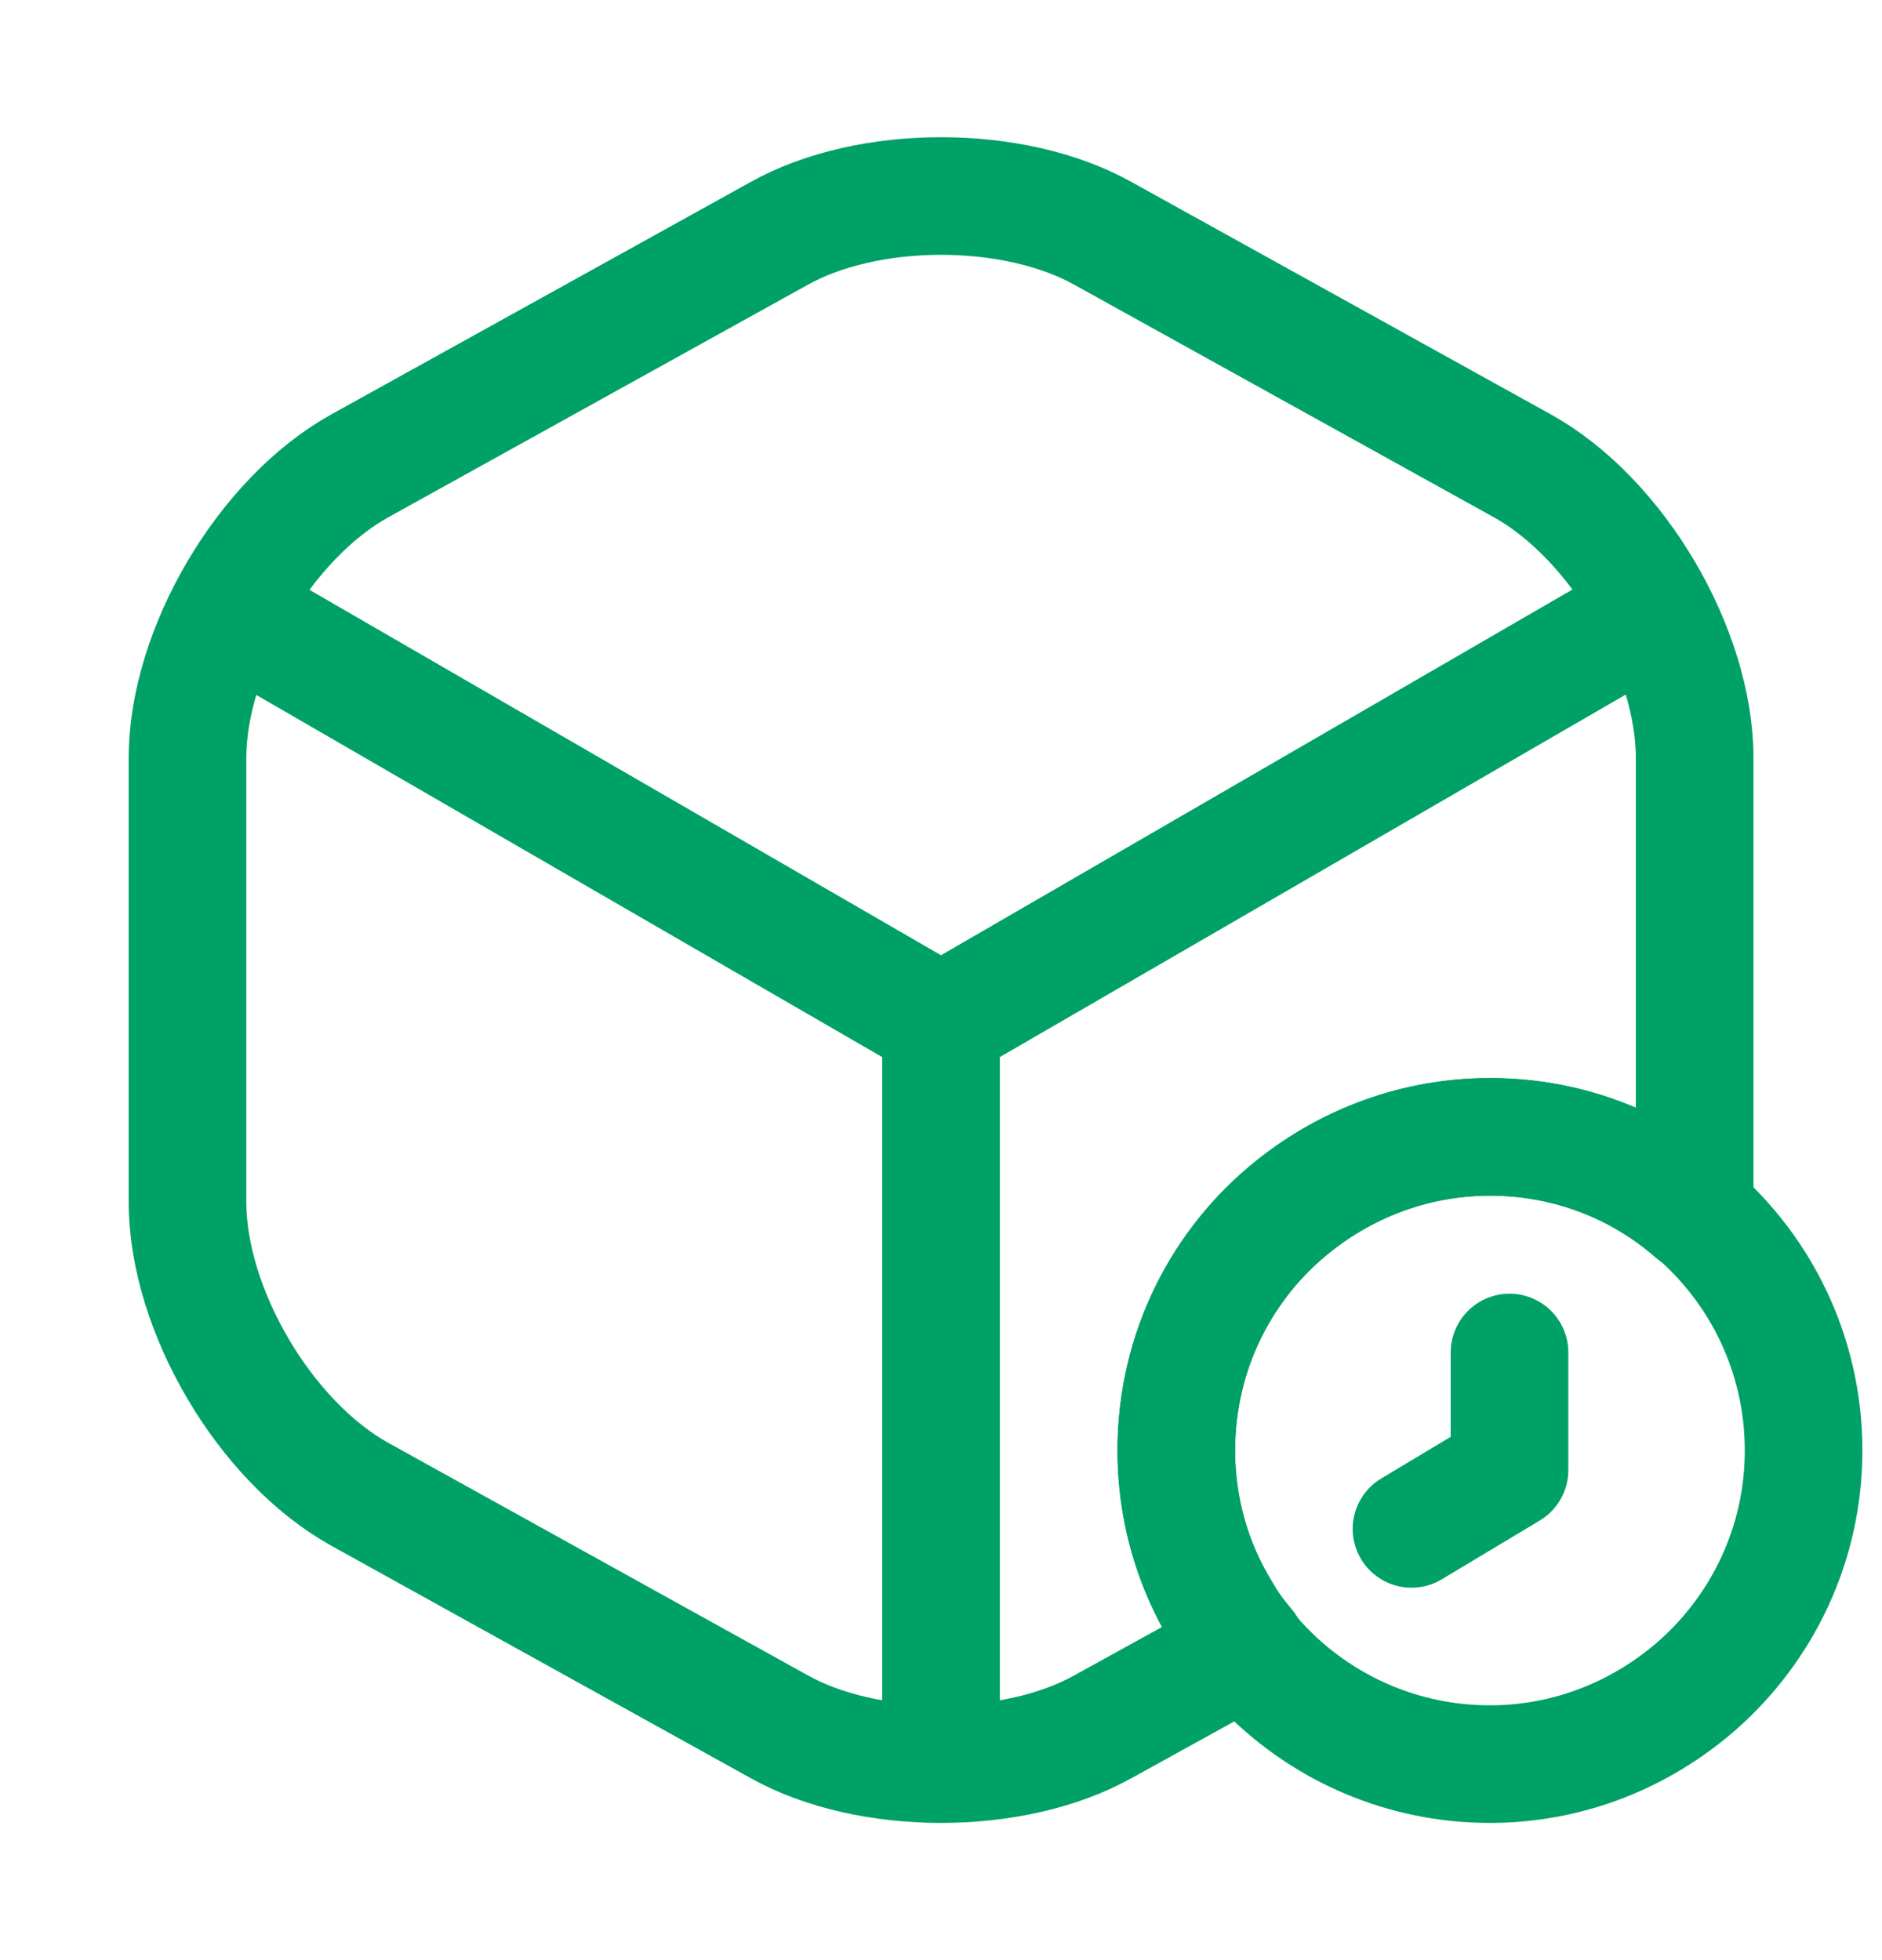
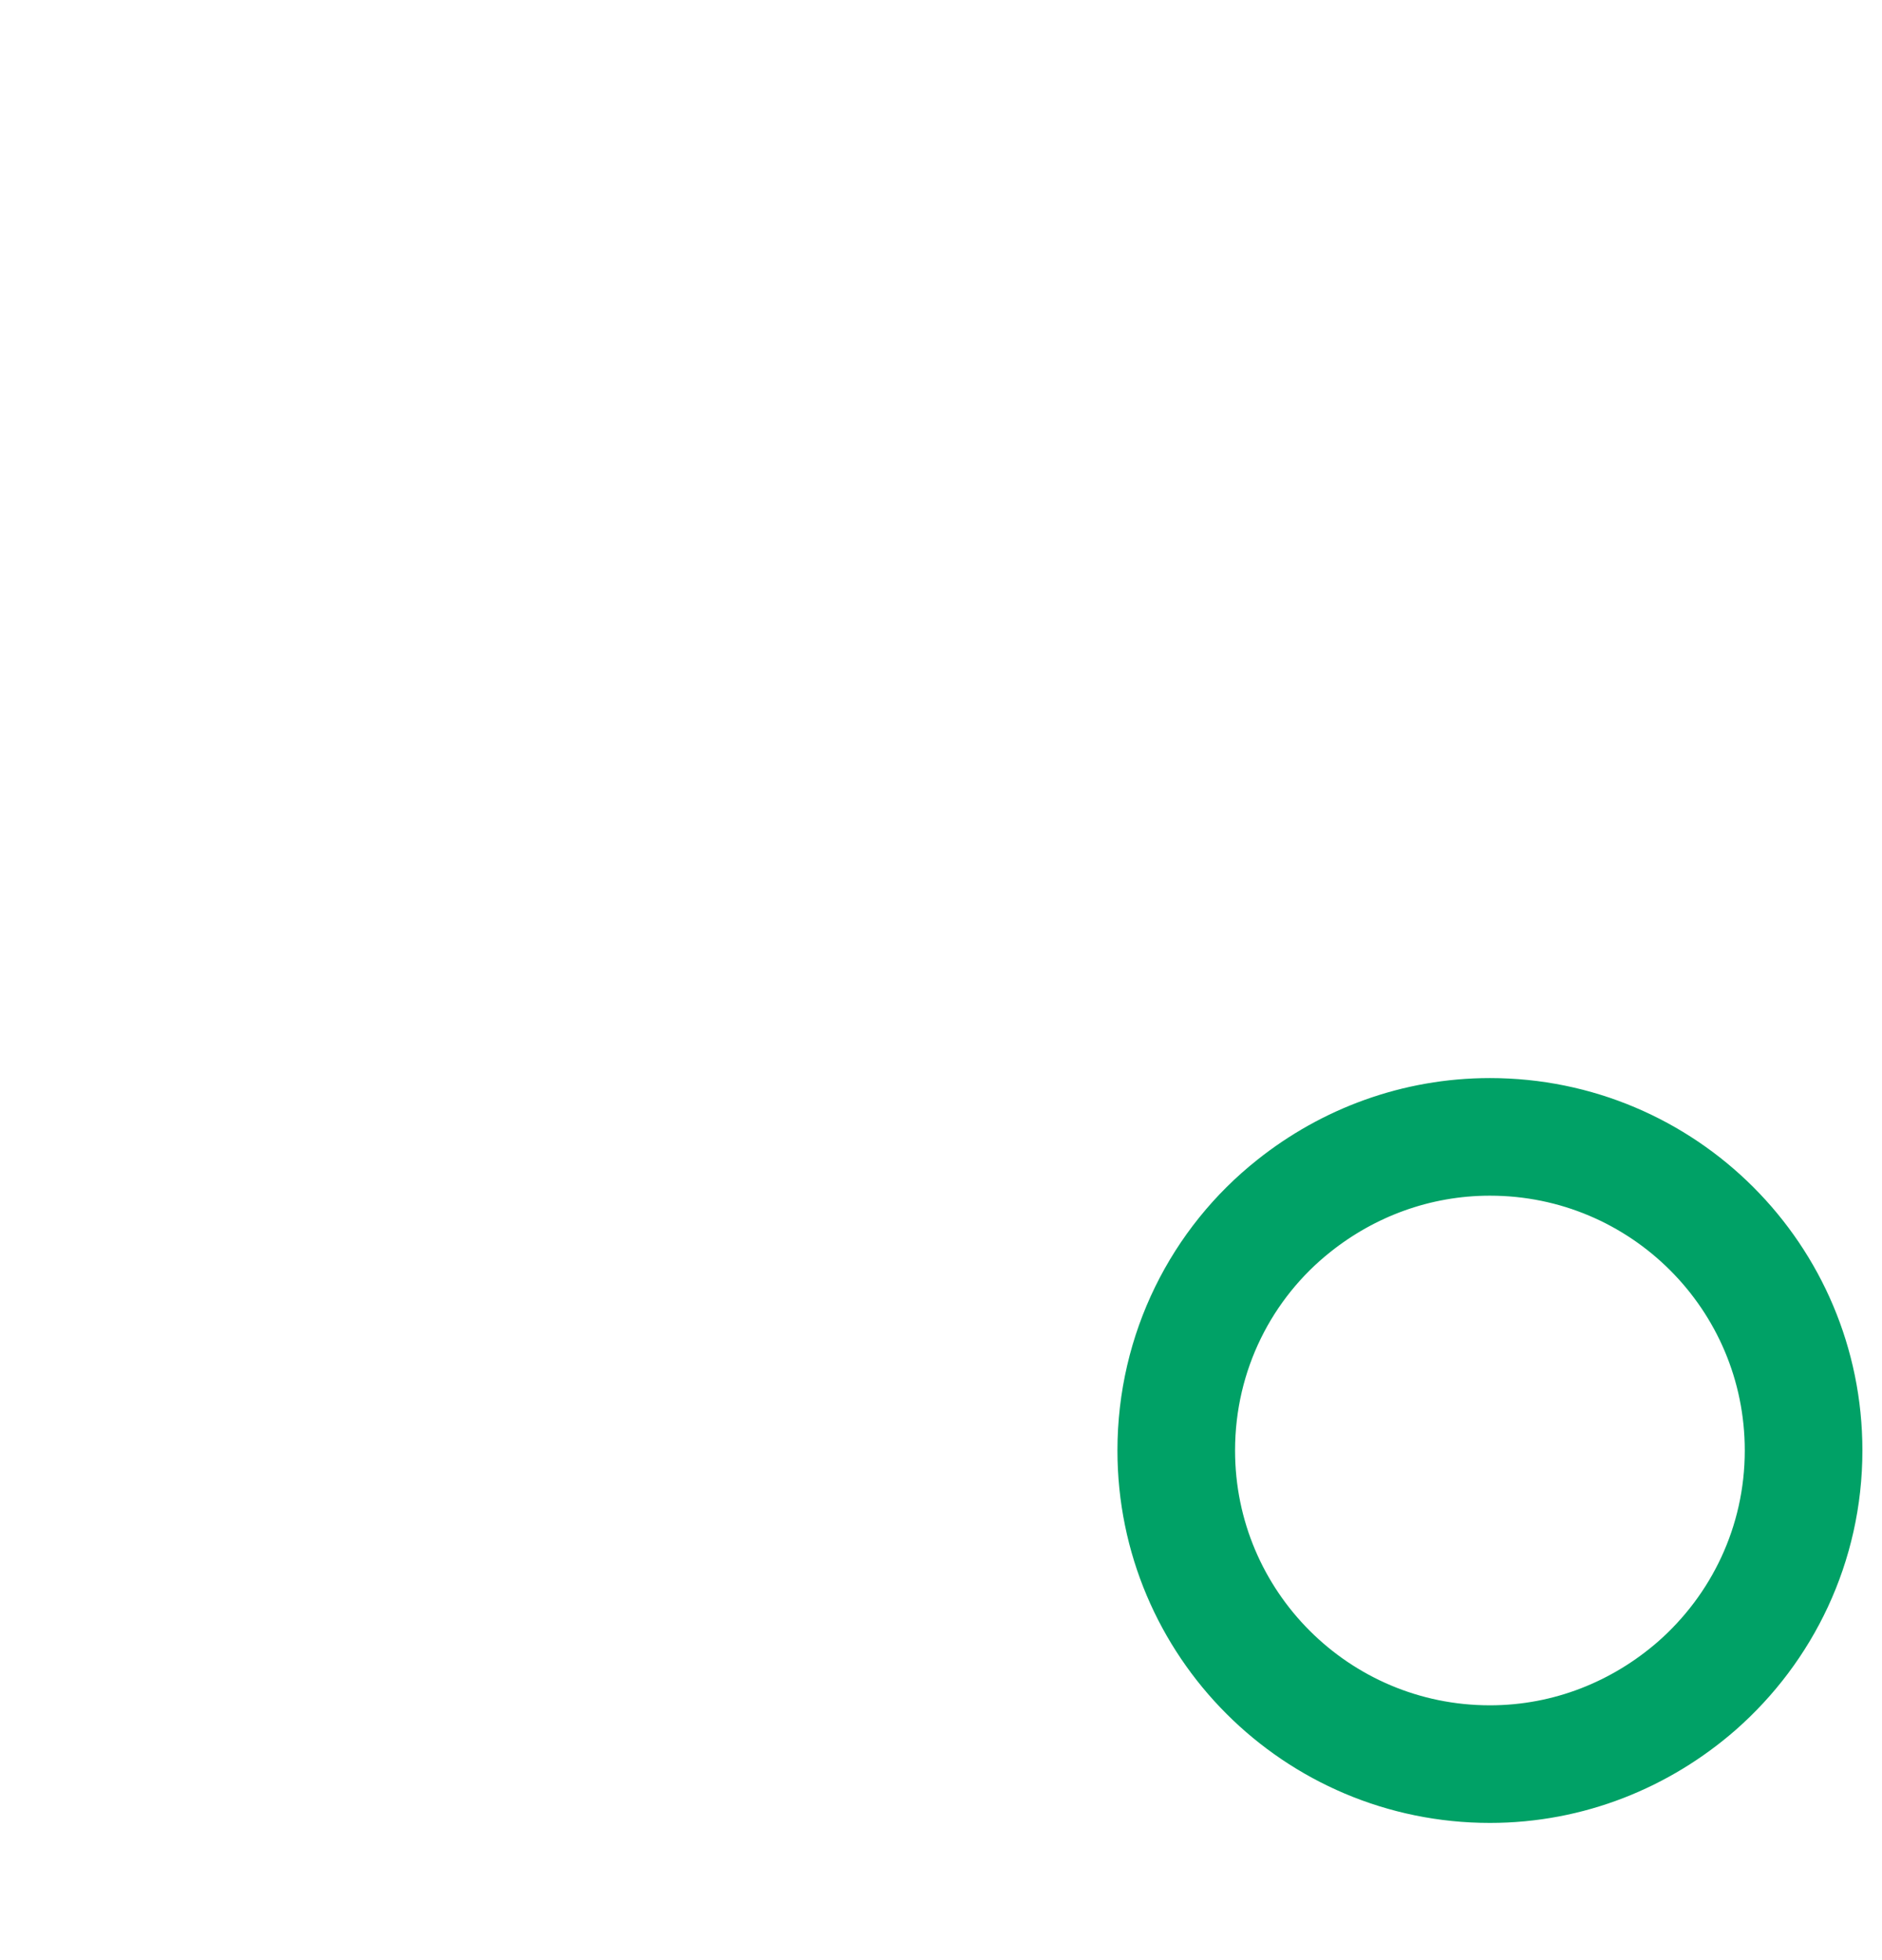
<svg xmlns="http://www.w3.org/2000/svg" width="24" height="25" viewBox="0 0 24 25" fill="none">
-   <path d="M3.17 7.94L12 13.05L20.77 7.97" stroke="#00A166" stroke-width="1.5" stroke-linecap="round" stroke-linejoin="round" />
-   <path d="M12 22.11V13.04" stroke="#00A166" stroke-width="1.5" stroke-linecap="round" stroke-linejoin="round" />
-   <path d="M21.611 9.67V15.33C21.611 15.38 21.611 15.42 21.601 15.47C20.901 14.86 20.001 14.5 19.001 14.5C18.061 14.5 17.191 14.83 16.501 15.38C15.581 16.11 15.001 17.24 15.001 18.5C15.001 19.25 15.211 19.96 15.581 20.56C15.671 20.72 15.781 20.87 15.901 21.01L14.071 22.02C12.931 22.66 11.071 22.66 9.931 22.02L4.591 19.06C3.381 18.39 2.391 16.71 2.391 15.33V9.67C2.391 8.29 3.381 6.61 4.591 5.94L9.931 2.98C11.071 2.34 12.931 2.34 14.071 2.98L19.411 5.94C20.621 6.61 21.611 8.29 21.611 9.67Z" stroke="#00A166" stroke-width="1.5" stroke-linecap="round" stroke-linejoin="round" />
  <path d="M23 18.5C23 19.7 22.47 20.77 21.64 21.5C20.93 22.12 20.01 22.5 19 22.5C16.79 22.5 15 20.71 15 18.5C15 17.24 15.58 16.11 16.5 15.38C17.19 14.83 18.06 14.5 19 14.5C21.21 14.5 23 16.29 23 18.5Z" stroke="#00A166" stroke-width="1.5" stroke-miterlimit="10" stroke-linecap="round" stroke-linejoin="round" />
-   <path d="M19.25 17.25V18.75L18 19.5" stroke="#00A166" stroke-width="1.5" stroke-miterlimit="10" stroke-linecap="round" stroke-linejoin="round" />
</svg>